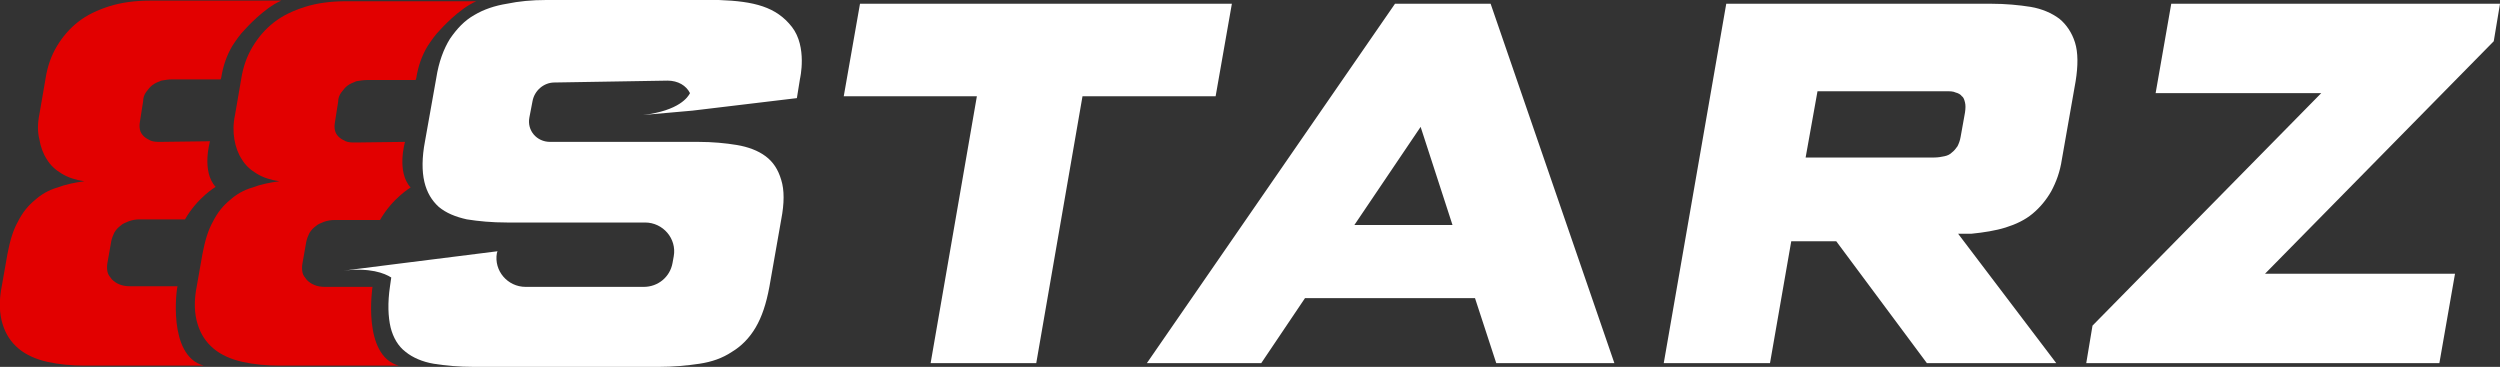
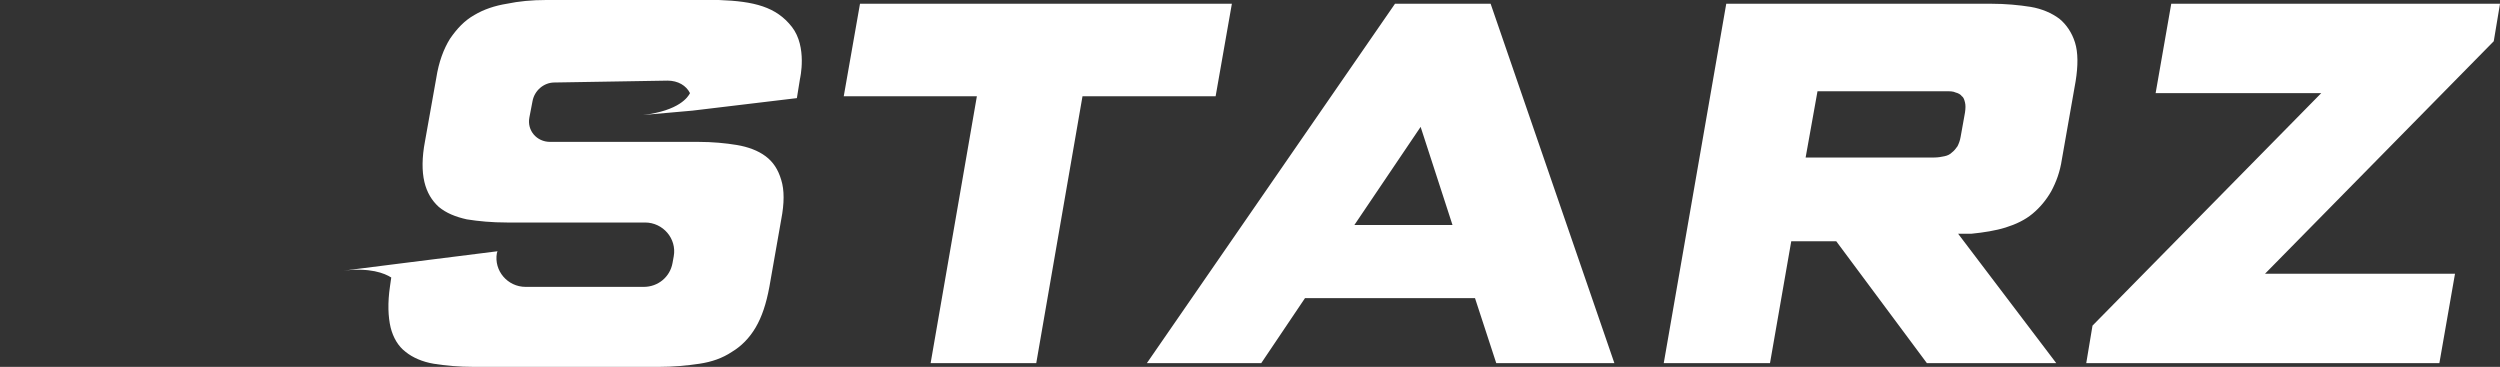
<svg xmlns="http://www.w3.org/2000/svg" enable-background="new 0 0 400 58.7" viewBox="0 0 400 58.7">
  <rect x="0" y="0" width="400" height="58.7" fill="#333333" stroke="none" />
-   <path d="m63.8 58.5h-19c-2.2 0-4.2-.2-6-.6s-3.4-1.1-4.6-2.1-2.1-2.3-2.6-4c-.5-1.6-.6-3.7-.1-6.1l.9-5.1c.4-2.1.9-3.8 1.7-5.2.7-1.4 1.6-2.5 2.7-3.4 1-.9 2.2-1.6 3.6-2 1.3-.5 2.8-.8 4.3-1-1.4-.2-2.6-.6-3.6-1.2s-1.8-1.3-2.4-2.3c-.6-.9-1-2-1.2-3.2s-.2-2.5.1-3.9l1-5.8c.3-1.9.9-3.6 1.8-5.1s2-2.8 3.4-3.9 3.1-1.9 5-2.5 4.1-.9 6.5-.9h20.9c-2.8 1.2-5.8 4.6-5.8 4.6-.8.8-1.4 1.7-2 2.6-.9 1.5-1.5 3.2-1.8 5.1l-.1.3h-7.7c-.7 0-1.2.1-1.8.2-.5.2-1 .4-1.4.7s-.7.7-1 1.1-.5.9-.5 1.5l-.5 3.2c-.1.5-.1 1 0 1.4s.3.7.6 1 .7.5 1.1.7c.5.2 1 .2 1.6.2l7.9-.1s-1.4 4.8.9 7.3c0 0-2.9 1.7-4.9 5.2h-7.3c-.6 0-1.1.1-1.7.3-.5.2-1 .4-1.3.7-.4.3-.7.6-1 1.1-.2.4-.4.9-.5 1.4l-.6 3.4c-.1.5-.1 1 0 1.5s.4.8.7 1.2c.3.3.7.6 1.2.8s1 .3 1.7.3h7.6s-1.7 11 4.2 12.6z" fill="#e20000" />
-   <path d="m32.6 58.5h-19c-2.2 0-4.2-.2-6-.6s-3.4-1.1-4.6-2.1-2.1-2.3-2.6-4c-.5-1.6-.6-3.7-.1-6.1l.9-5.1c.4-2.1.9-3.8 1.7-5.2.7-1.4 1.6-2.5 2.7-3.4 1-.9 2.2-1.6 3.6-2 1.3-.5 2.8-.8 4.3-1-1.4-.2-2.6-.6-3.6-1.2s-1.8-1.3-2.4-2.3c-.6-.9-1-2-1.2-3.2-.3-1.2-.3-2.5 0-4l1-5.8c.3-1.9.9-3.6 1.8-5.1s2-2.8 3.4-3.9 3.1-1.9 5-2.5 4.1-.9 6.5-.9h21c-2.8 1.2-5.8 4.6-5.8 4.6-.8.8-1.4 1.7-2 2.6-.9 1.5-1.5 3.2-1.8 5.1l-.1.3h-7.7c-.7 0-1.2.1-1.8.2-.5.2-1 .4-1.4.7s-.7.7-1 1.1-.5.9-.5 1.5l-.5 3.2c-.1.5-.1 1 0 1.4s.3.7.6 1 .7.5 1.1.7c.5.2 1 .2 1.6.2l7.9-.1s-1.4 4.8.9 7.3c0 0-2.9 1.7-4.9 5.2h-7.3c-.6 0-1.1.1-1.7.3-.5.2-1 .4-1.3.7-.4.3-.7.6-1 1.1-.2.4-.4.9-.5 1.4l-.6 3.4c-.1.5-.1 1 0 1.5s.4.8.7 1.2c.3.3.7.6 1.2.8s1 .3 1.7.3h7.6c-.1.1-1.7 11.1 4.2 12.7z" fill="#e20000" />
  <path d="m126.7 4.3c2.5 3.2 1.3 8.3 1.3 8.3l-.5 3.1-16.7 2-7.9.7c5.8-.7 7.2-2.9 7.5-3.5-.6-1.2-1.9-2-3.6-2l-18.1.3c-1.7 0-3.2 1.3-3.5 3l-.5 2.6c-.4 2.1 1.2 3.9 3.3 3.9h23.7c2.3 0 4.4.2 6.2.5s3.4.9 4.6 1.8 2 2.1 2.5 3.8c.5 1.6.5 3.7 0 6.3l-1.9 10.8c-.5 2.7-1.2 4.8-2.2 6.5s-2.3 3-3.8 3.9c-1.5 1-3.2 1.6-5.2 1.9s-4.2.5-6.5.5h-29.6c-2.4 0-4.5-.2-6.4-.5-1.8-.3-3.4-1-4.5-1.9-1.2-.9-2-2.3-2.4-3.9-.4-1.7-.5-3.9-.1-6.6l.2-1.4c-1.1-.7-3.4-1.6-7.6-1.1l7.9-1 16.7-2.1-.1.3c-.5 2.8 1.7 5.4 4.6 5.4h18.9c2.3 0 4.2-1.6 4.6-3.8l.2-1.1c.5-2.8-1.7-5.4-4.6-5.4h-22.1c-2.4 0-4.5-.2-6.4-.5-1.8-.4-3.3-1-4.5-2-1.1-1-1.9-2.3-2.3-4s-.4-3.9.1-6.5l1.8-10.1c.4-2.6 1.2-4.7 2.2-6.3 1.1-1.6 2.3-2.9 3.9-3.8 1.5-.9 3.3-1.5 5.2-1.8 1.9-.4 4-.6 6.3-.6h27.6c5.7.2 9.2 1.1 11.7 4.3zm70.4-3.7h-59.5l-2.6 14.8h21.3l-7.4 42.7h16.9l7.4-42.7h21.3zm41.4 0 19.8 57.5h-18.9l-3.4-10.4h-27.2l-7 10.4h-18.3l39.7-57.5h15.3zm-6.1 35.4-5.1-15.7-10.6 15.7zm99.6-29.2c.5 1.6.5 3.7.1 6.2l-2.2 12.5c-.3 2-.9 3.6-1.7 5.1-.8 1.4-1.8 2.6-3 3.6s-2.7 1.7-4.3 2.2-3.5.8-5.5 1h-2.1l15.7 20.7h-20.7l-14.5-19.5h-7.2l-3.4 19.5h-17l10-57.5h42.4c2.3 0 4.4.2 6.3.5 1.8.3 3.4 1 4.6 1.9 1.1.9 2 2.2 2.5 3.8zm-17.6 9.6c-.1-.4-.2-.8-.5-1-.2-.3-.6-.5-1-.6-.4-.2-.9-.2-1.5-.2h-20.6l-1.9 10.6h20.6c.6 0 1.1-.1 1.6-.2s.9-.3 1.2-.6c.4-.3.6-.6.9-1 .2-.4.4-.9.5-1.5l.7-3.9c.1-.7.1-1.2 0-1.6zm85.6-15.8h-52.6l-2.5 14.3h26.5l-36.6 37.2-1 6h56.5l2.5-14.3h-30.4l36.6-37.2z" fill="#fff" />
</svg>